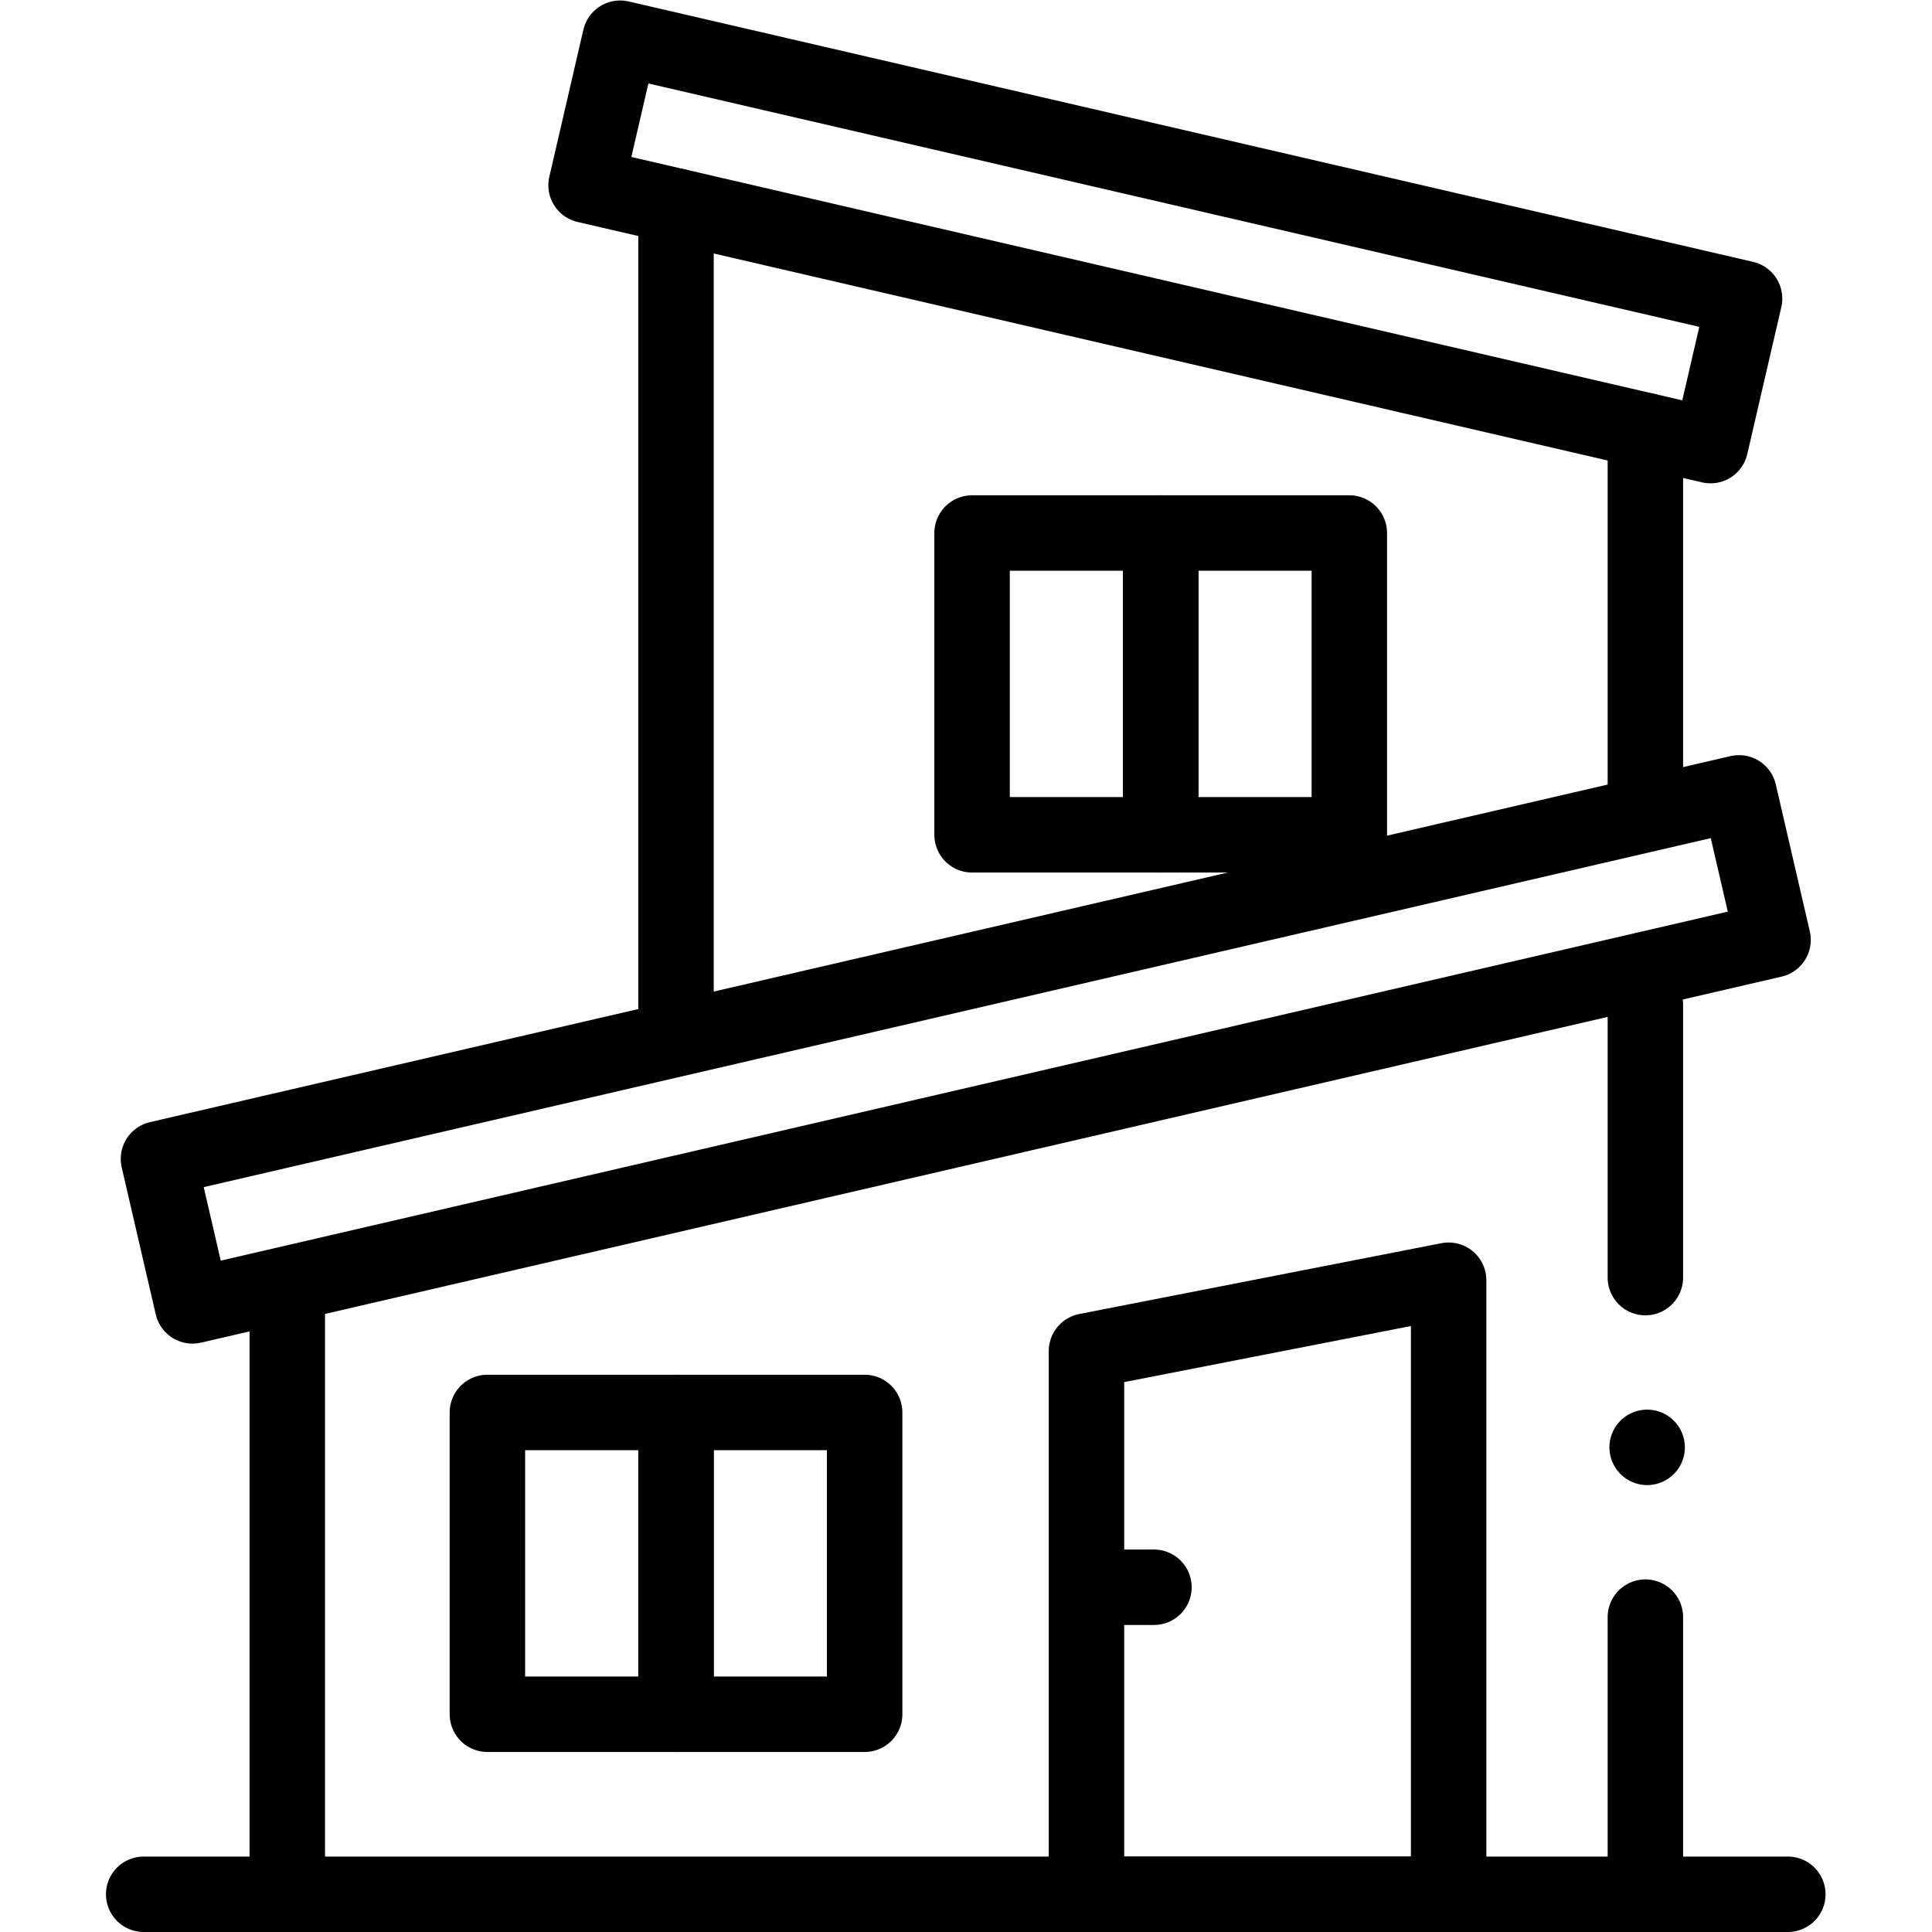
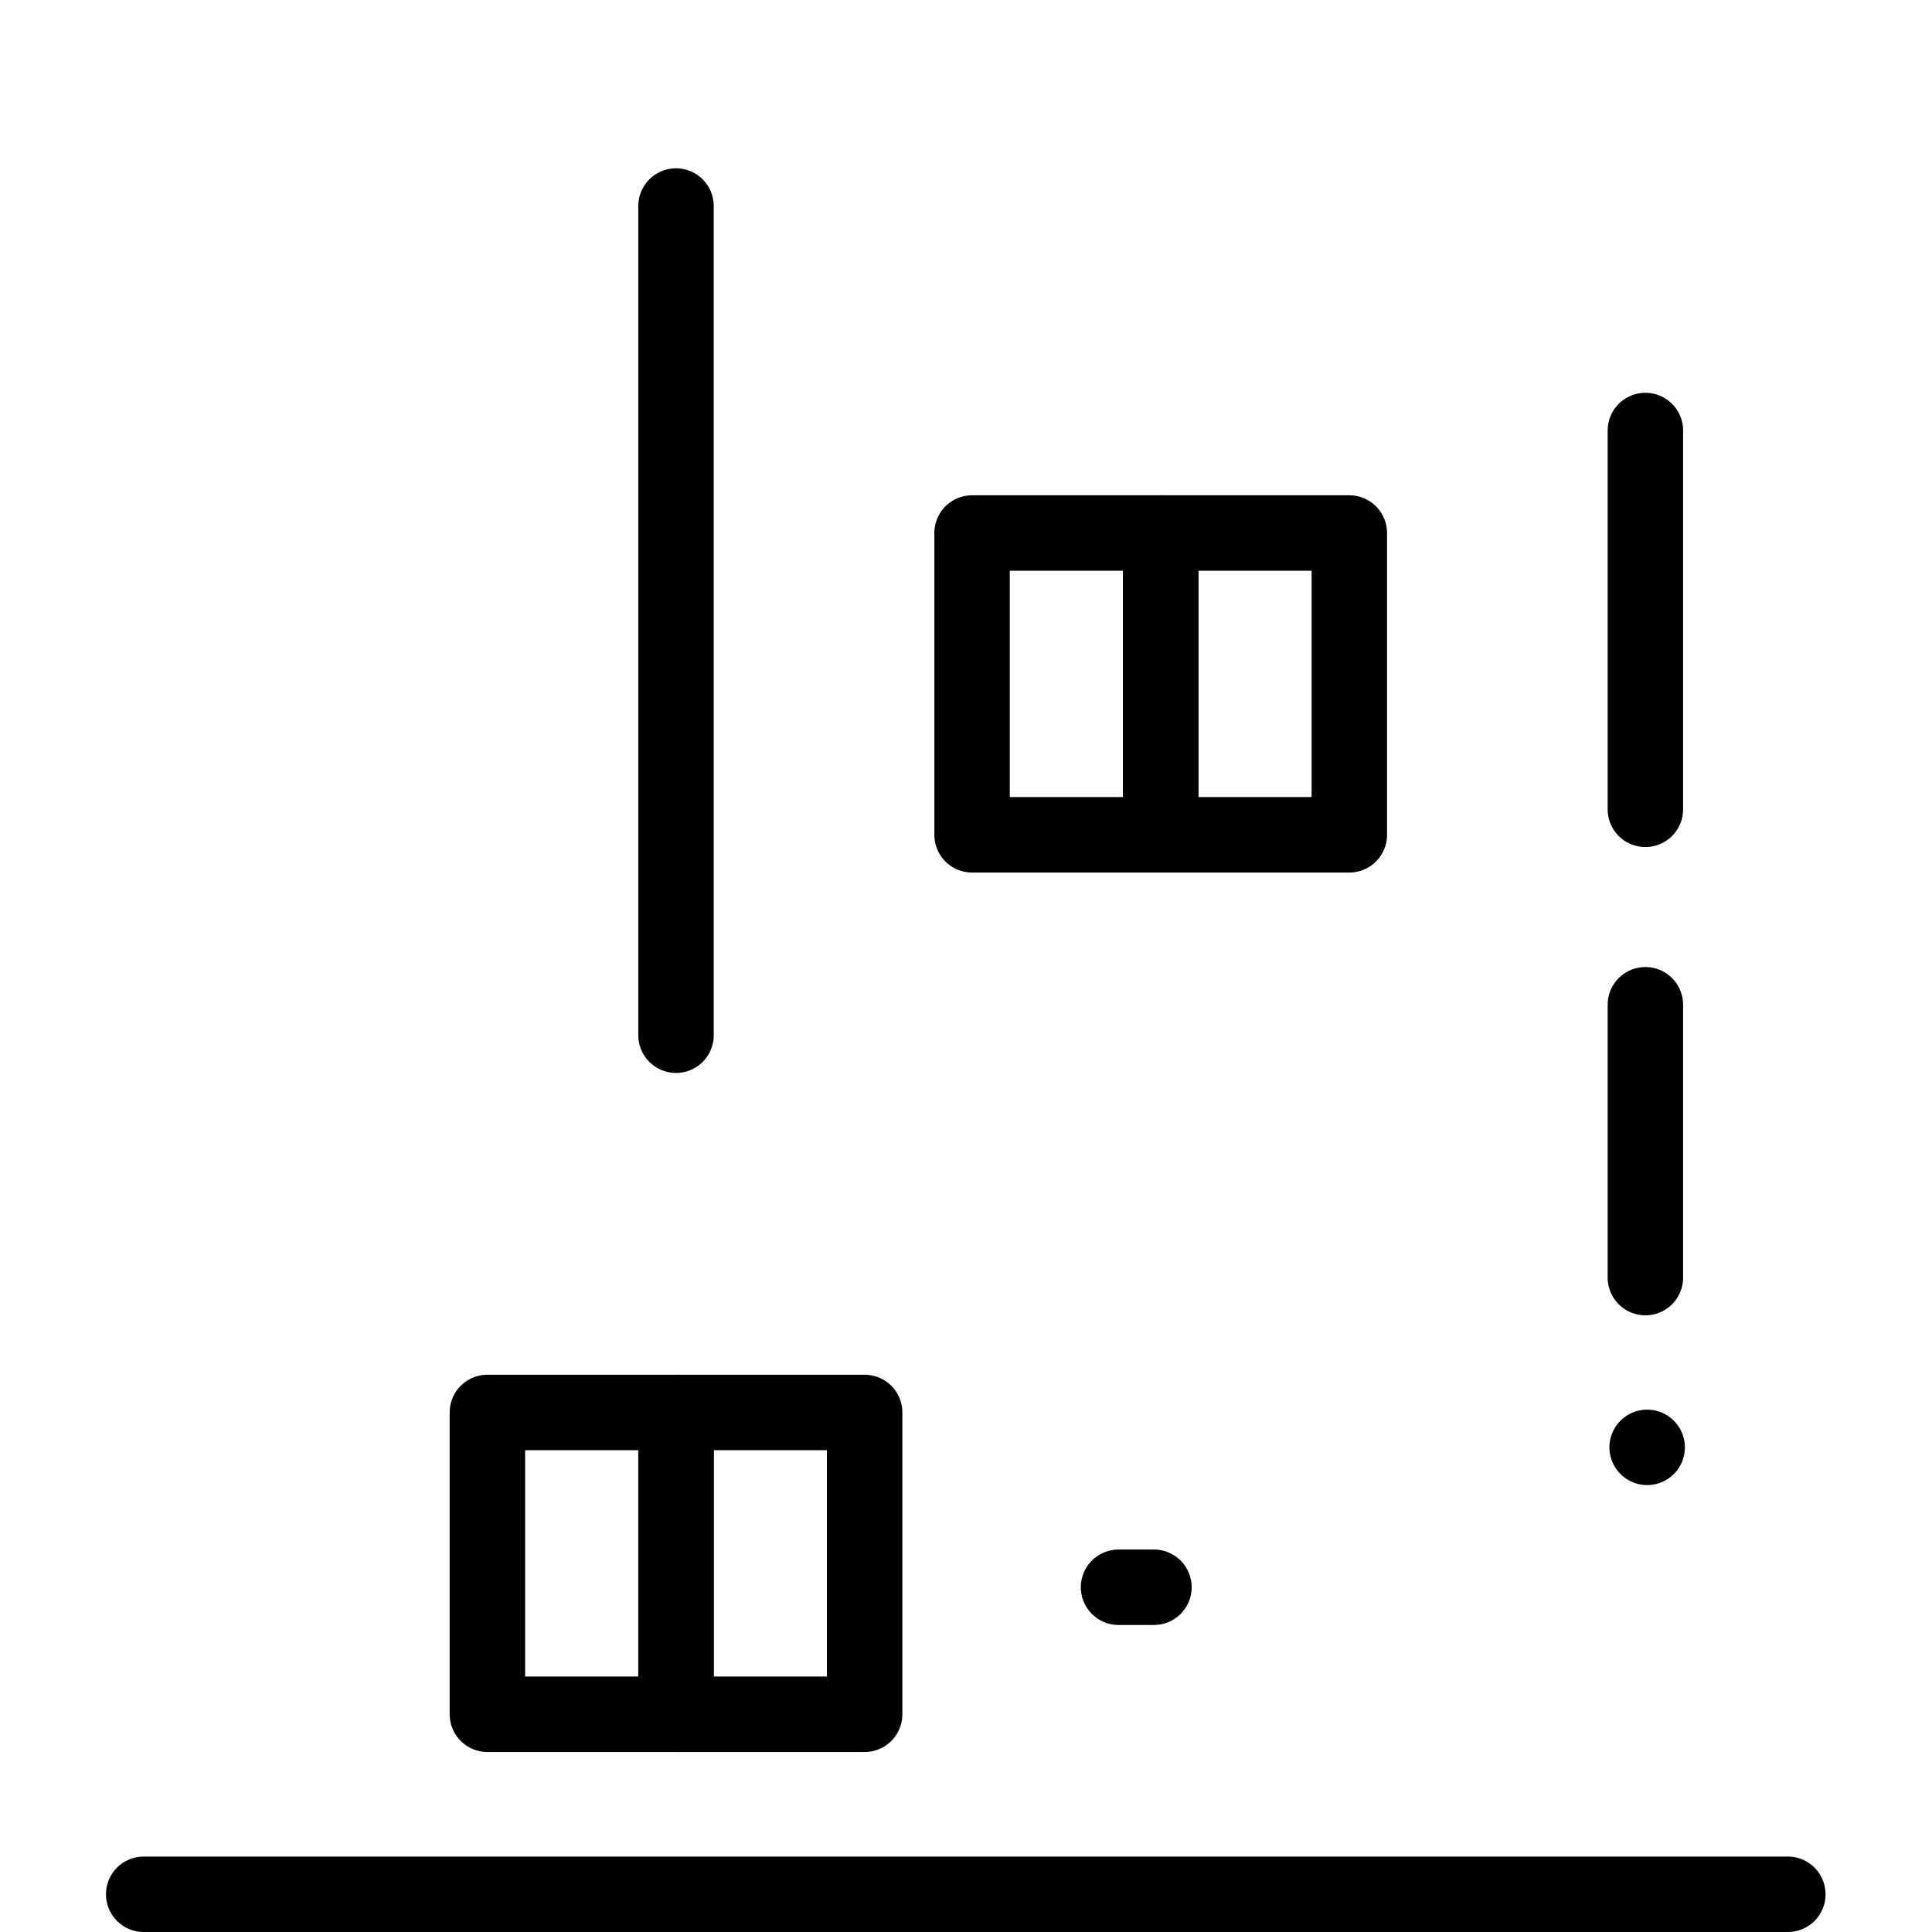
<svg xmlns="http://www.w3.org/2000/svg" version="1.1" id="svg5235" xml:space="preserve" width="682.667" height="682.667" viewBox="0 0 682.667 682.667">
  <defs id="defs5239">
    <clipPath id="clipPath5255">
      <path d="M 0,512 H 512 V 0 H 0 Z" id="path5253" />
    </clipPath>
    <clipPath id="clipPath5271">
-       <path d="M 0,512 H 512 V 0 H 0 Z" id="path5269" />
-     </clipPath>
+       </clipPath>
    <clipPath id="clipPath5303">
      <path d="M 0,512 H 512 V 0 H 0 Z" id="path5301" />
    </clipPath>
  </defs>
  <g id="g5241" transform="matrix(1.333,0,0,-1.333,0,682.667)">
    <path d="m 307.675,290.839 h -50 v 80 h 50 z" style="fill:none;stroke:#000000;stroke-width:20;stroke-linecap:round;stroke-linejoin:round;stroke-miterlimit:10;stroke-dasharray:none;stroke-opacity:1" id="path5243" />
    <path d="m 357.675,290.839 h -50 v 80 h 50 z" style="fill:none;stroke:#000000;stroke-width:20;stroke-linecap:round;stroke-linejoin:round;stroke-miterlimit:10;stroke-dasharray:none;stroke-opacity:1" id="path5245" />
    <path d="m 179.196,57.718 h -50 v 80 h 50 z" style="fill:none;stroke:#000000;stroke-width:20;stroke-linecap:round;stroke-linejoin:round;stroke-miterlimit:10;stroke-dasharray:none;stroke-opacity:1" id="path5247" />
    <g id="g5249">
      <g id="g5251" clip-path="url(#clipPath5255)">
        <g id="g5257" transform="translate(384,10)">
-           <path d="M 0,0 H -96 V 144 L 0,162.771 Z" style="fill:none;stroke:#000000;stroke-width:20;stroke-linecap:round;stroke-linejoin:round;stroke-miterlimit:10;stroke-dasharray:none;stroke-opacity:1" id="path5259" />
-         </g>
+           </g>
      </g>
    </g>
    <g id="g5261" transform="translate(51.027,165.966)">
-       <path d="m 0,0 -9.023,38.969 418.968,97.023 9.024,-38.969 z" style="fill:none;stroke:#000000;stroke-width:20;stroke-linecap:round;stroke-linejoin:round;stroke-miterlimit:10;stroke-dasharray:none;stroke-opacity:1" id="path5263" />
-     </g>
+       </g>
    <g id="g5265">
      <g id="g5267" clip-path="url(#clipPath5271)">
        <g id="g5273" transform="translate(453.419,394.008)">
          <path d="m 0,0 -298.06,69.024 9.025,38.968 L 9.023,38.968 Z" style="fill:none;stroke:#000000;stroke-width:20;stroke-linecap:round;stroke-linejoin:round;stroke-miterlimit:10;stroke-dasharray:none;stroke-opacity:1" id="path5275" />
        </g>
        <g id="g5277" transform="translate(76.152,169.166)">
          <path d="M 0,0 V -159.166" style="fill:none;stroke:#000000;stroke-width:20;stroke-linecap:round;stroke-linejoin:round;stroke-miterlimit:10;stroke-dasharray:none;stroke-opacity:1" id="path5279" />
        </g>
        <g id="g5281" transform="translate(436.152,83.467)">
          <path d="M 0,0 V -73.467" style="fill:none;stroke:#000000;stroke-width:20;stroke-linecap:round;stroke-linejoin:round;stroke-miterlimit:10;stroke-dasharray:none;stroke-opacity:1" id="path5283" />
        </g>
      </g>
    </g>
    <g id="g5285" transform="translate(436.152,245.789)">
      <path d="M 0,0 V -72.322" style="fill:none;stroke:#000000;stroke-width:20;stroke-linecap:round;stroke-linejoin:round;stroke-miterlimit:10;stroke-dasharray:none;stroke-opacity:1" id="path5287" />
    </g>
    <g id="g5289" transform="translate(179.196,457.512)">
      <path d="M 0,0 V -219.794" style="fill:none;stroke:#000000;stroke-width:20;stroke-linecap:round;stroke-linejoin:round;stroke-miterlimit:10;stroke-dasharray:none;stroke-opacity:1" id="path5291" />
    </g>
    <g id="g5293" transform="translate(436.152,398.007)">
      <path d="M 0,0 V -100.411" style="fill:none;stroke:#000000;stroke-width:20;stroke-linecap:round;stroke-linejoin:round;stroke-miterlimit:10;stroke-dasharray:none;stroke-opacity:1" id="path5295" />
    </g>
    <g id="g5297">
      <g id="g5299" clip-path="url(#clipPath5303)">
        <g id="g5305" transform="translate(38.09,10)">
          <path d="M 0,0 H 435.82" style="fill:none;stroke:#000000;stroke-width:20;stroke-linecap:round;stroke-linejoin:round;stroke-miterlimit:10;stroke-dasharray:none;stroke-opacity:1" id="path5307" />
        </g>
      </g>
    </g>
    <path d="m 229.196,57.718 h -50 v 80 h 50 z" style="fill:none;stroke:#000000;stroke-width:20;stroke-linecap:round;stroke-linejoin:round;stroke-miterlimit:10;stroke-dasharray:none;stroke-opacity:1" id="path5309" />
    <g id="g5311" transform="translate(296.499,91.386)">
      <path d="M 0,0 H 9.385" style="fill:none;stroke:#000000;stroke-width:20;stroke-linecap:round;stroke-linejoin:round;stroke-miterlimit:10;stroke-dasharray:none;stroke-opacity:1" id="path5313" />
    </g>
    <g id="g5315" transform="translate(436.619,128.467)">
      <path d="M 0,0 V 0" style="fill:none;stroke:#000000;stroke-width:20;stroke-linecap:round;stroke-linejoin:round;stroke-miterlimit:10;stroke-dasharray:none;stroke-opacity:1" id="path5317" />
    </g>
  </g>
</svg>